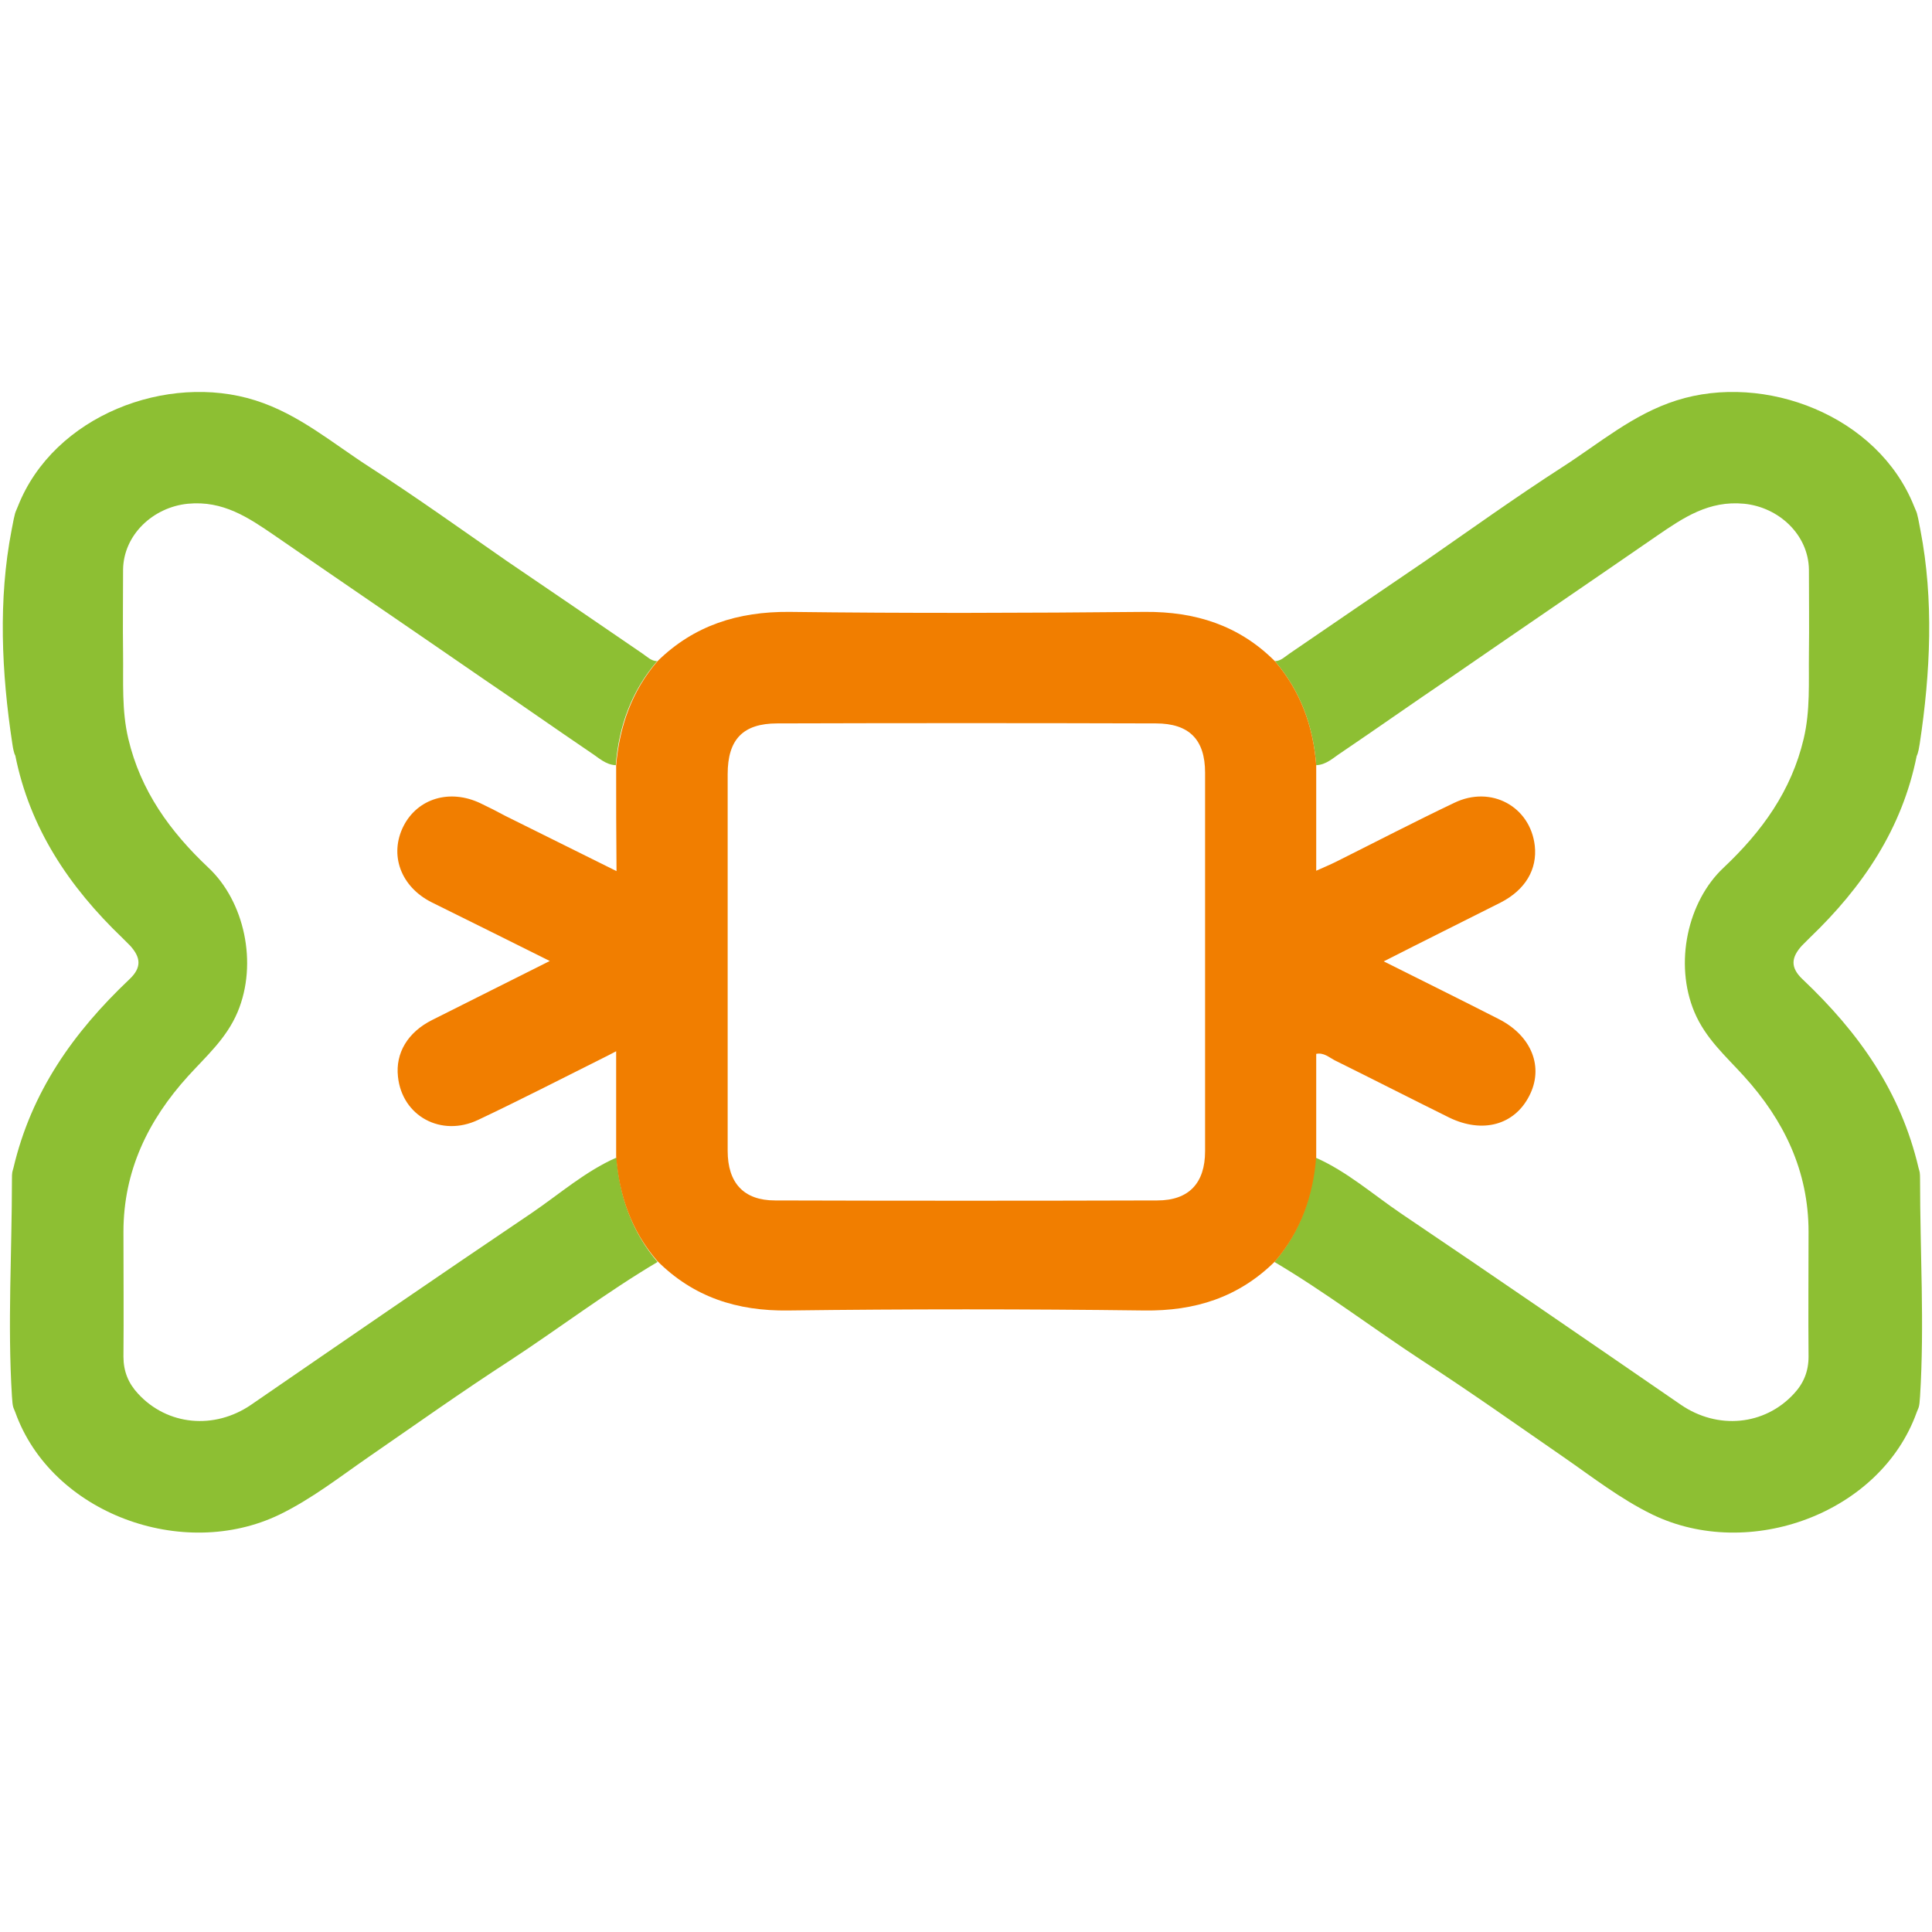
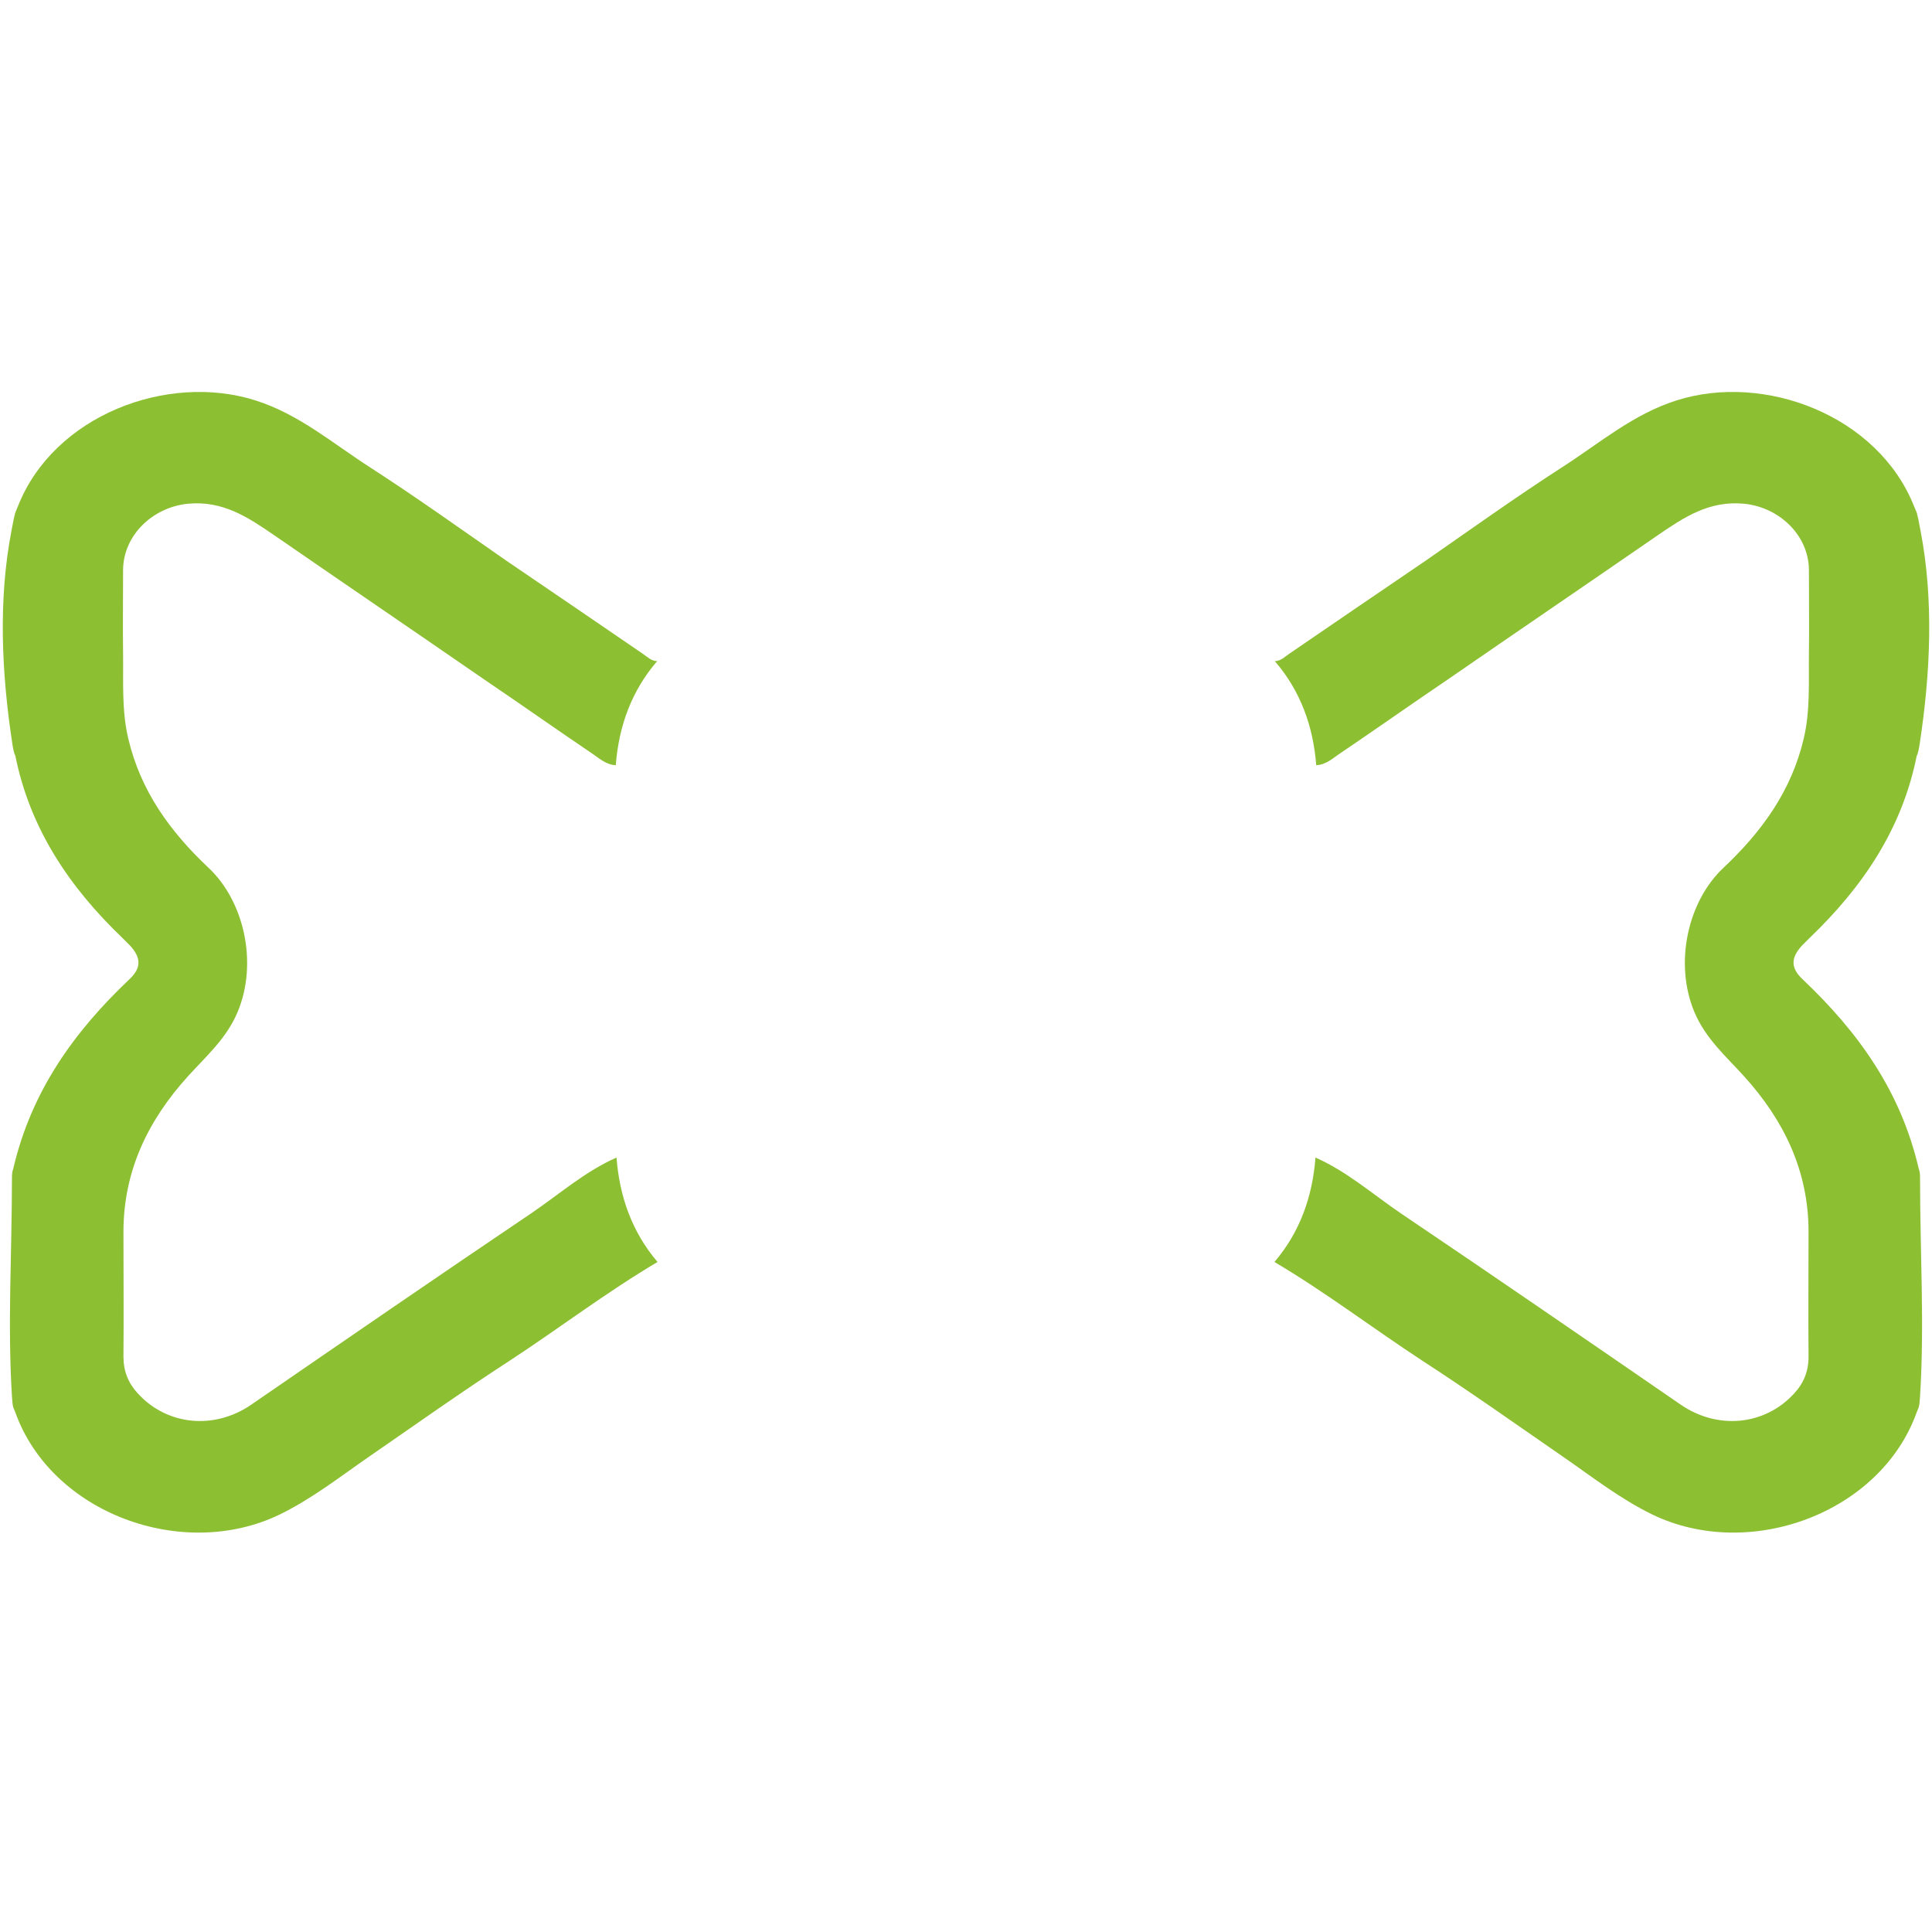
<svg xmlns="http://www.w3.org/2000/svg" width="512" height="512" viewBox="0 0 512 512" fill="none">
  <path d="M3.064 140.512C4.053 135.273 3.954 136.163 4.744 134.186C14.233 110.069 44.38 98.702 67.707 106.115C79.271 109.772 88.266 117.581 98.15 123.906C110.406 131.814 122.267 140.314 134.227 148.617C146.286 156.821 158.344 165.025 170.304 173.228C171.49 174.019 172.578 175.205 174.159 175.205C167.339 183.113 163.978 192.503 163.188 202.782C160.519 202.683 158.641 200.805 156.664 199.52C147.175 193.096 137.785 186.473 128.297 180.049C109.813 167.298 91.231 154.646 72.748 141.896C65.829 137.151 59.107 132.605 49.816 133.494C40.624 134.384 32.717 141.698 32.618 150.989C32.618 158.402 32.519 165.815 32.618 173.228C32.717 180.74 32.222 188.252 34.002 195.764C37.263 209.602 45.072 220.376 55.252 229.964C64.741 238.859 68.398 255.267 62.962 268.215C59.997 275.233 54.66 279.879 49.816 285.216C39.24 296.879 32.717 310.322 32.717 326.433C32.717 337.503 32.815 348.475 32.717 359.545C32.717 363.4 34.002 366.563 36.571 369.33C44.38 377.831 56.834 378.918 66.52 372.296C91.231 355.295 115.941 338.294 140.849 321.491C148.263 316.45 155.083 310.421 163.385 306.764C164.176 317.043 167.438 326.433 174.258 334.439C160.717 342.445 148.164 352.033 135.018 360.632C122.366 368.836 110.11 377.534 97.656 386.133C89.946 391.471 82.632 397.204 74.131 401.355C48.432 413.809 13.64 401.059 4.053 374.272C3.558 372.889 3.361 373.284 3.163 370.022C1.977 350.946 3.163 331.771 3.163 312.694C3.163 310.52 3.262 310.618 3.558 309.531C8.303 289.367 19.373 273.652 34.298 259.517C37.659 256.354 37.263 253.686 34.496 250.622C33.804 249.93 33.112 249.238 32.42 248.546C18.286 235.005 7.907 219.486 4.053 200.212C4.053 200.212 3.657 199.817 3.262 197.049C0.395 178.269 -0.494 158.896 3.064 140.512Z" fill="#8DBF33" />
  <path d="M508.738 197.148C508.343 199.817 507.947 200.311 507.947 200.311C504.093 219.585 493.714 235.005 479.58 248.546C478.888 249.238 478.196 249.93 477.504 250.622C474.737 253.686 474.341 256.354 477.702 259.517C492.627 273.652 503.697 289.269 508.442 309.531C508.738 310.618 508.837 310.52 508.837 312.694C508.837 331.771 510.023 350.946 508.837 370.022C508.639 373.284 508.442 372.889 507.947 374.272C498.36 401.059 463.568 413.809 437.869 401.355C429.368 397.204 422.054 391.471 414.344 386.133C401.89 377.534 389.634 368.836 376.982 360.632C363.836 352.033 351.283 342.445 337.742 334.439C344.562 326.433 347.824 317.043 348.615 306.764C356.917 310.421 363.737 316.45 371.151 321.491C396.059 338.294 420.769 355.295 445.48 372.296C455.166 378.918 467.62 377.831 475.429 369.33C477.998 366.563 479.283 363.4 479.283 359.545C479.185 348.475 479.283 337.503 479.283 326.433C479.283 310.322 472.76 296.879 462.184 285.216C457.341 279.879 452.003 275.233 449.038 268.215C443.602 255.267 447.259 238.859 456.747 229.964C466.928 220.376 474.737 209.602 477.998 195.764C479.778 188.252 479.283 180.74 479.382 173.228C479.481 165.815 479.382 158.402 479.382 150.989C479.283 141.698 471.376 134.384 462.184 133.494C452.893 132.605 446.171 137.151 439.252 141.896C420.769 154.646 402.187 167.298 383.703 180.049C374.215 186.473 364.825 193.096 355.336 199.52C353.359 200.805 351.481 202.683 348.812 202.782C348.022 192.503 344.661 183.113 337.841 175.205C339.422 175.205 340.51 174.019 341.696 173.228C353.656 165.025 365.714 156.821 377.773 148.617C389.733 140.314 401.594 131.814 413.85 123.906C423.734 117.581 432.729 109.772 444.293 106.115C467.62 98.702 497.668 110.069 507.256 134.186C508.046 136.163 507.947 135.174 508.936 140.512C512.494 158.896 511.605 178.269 508.738 197.148Z" fill="#8DBF33" />
-   <path d="M163.286 202.782C164.176 192.503 167.438 183.113 174.258 175.205C183.944 165.716 195.608 162.059 209.149 162.158C240.581 162.554 272.012 162.455 303.444 162.158C316.788 162.059 328.352 165.716 337.841 175.205C344.661 183.113 348.022 192.503 348.812 202.782C348.812 211.974 348.812 221.068 348.812 230.754C350.789 229.865 352.47 229.173 354.051 228.382C364.528 223.144 374.808 217.806 385.384 212.765C395.169 208.021 405.547 213.754 406.734 224.132C407.425 230.359 404.263 235.795 397.739 239.156C387.558 244.296 377.378 249.337 366.703 254.773C377.378 260.11 387.361 265.052 397.245 270.093C405.943 274.541 409.205 282.844 405.251 290.455C401.297 298.164 392.896 300.438 384.099 296.188C373.918 291.147 363.836 286.007 353.656 280.966C352.173 280.175 350.789 278.89 348.812 279.286C348.812 288.478 348.812 297.571 348.812 306.566C348.022 316.845 344.76 326.235 337.94 334.242C328.253 343.829 316.689 347.486 303.148 347.289C271.716 346.893 240.284 346.893 208.951 347.289C195.311 347.486 183.747 343.73 174.159 334.143C167.339 326.235 164.077 316.845 163.286 306.467C163.286 297.374 163.286 288.181 163.286 278.594C161.804 279.384 160.815 279.879 159.827 280.373C148.757 285.908 137.785 291.542 126.715 296.781C116.93 301.426 106.551 295.792 105.464 285.315C104.772 279.088 108.034 273.553 114.558 270.291C124.738 265.151 134.919 260.11 145.693 254.674C134.82 249.238 124.639 244.197 114.459 239.156C106.156 235.005 103.092 226.504 106.947 218.893C110.703 211.579 119.203 209.009 127.308 212.864C129.581 213.951 131.756 215.039 133.93 216.225C143.617 221.068 153.303 225.812 163.385 230.853C163.286 221.167 163.286 211.974 163.286 202.782ZM192.84 254.575C192.84 271.378 192.84 288.181 192.84 304.984C192.84 313.485 197.09 318.13 205.393 318.13C239.197 318.229 272.902 318.229 306.706 318.13C315.107 318.13 319.358 313.485 319.358 305.083C319.358 271.675 319.358 238.167 319.358 204.759C319.358 195.962 315.107 191.712 306.31 191.712C272.902 191.613 239.395 191.613 205.986 191.712C196.893 191.712 192.84 195.962 192.84 205.154C192.84 221.562 192.84 238.069 192.84 254.575Z" fill="#F17E00" />
</svg>